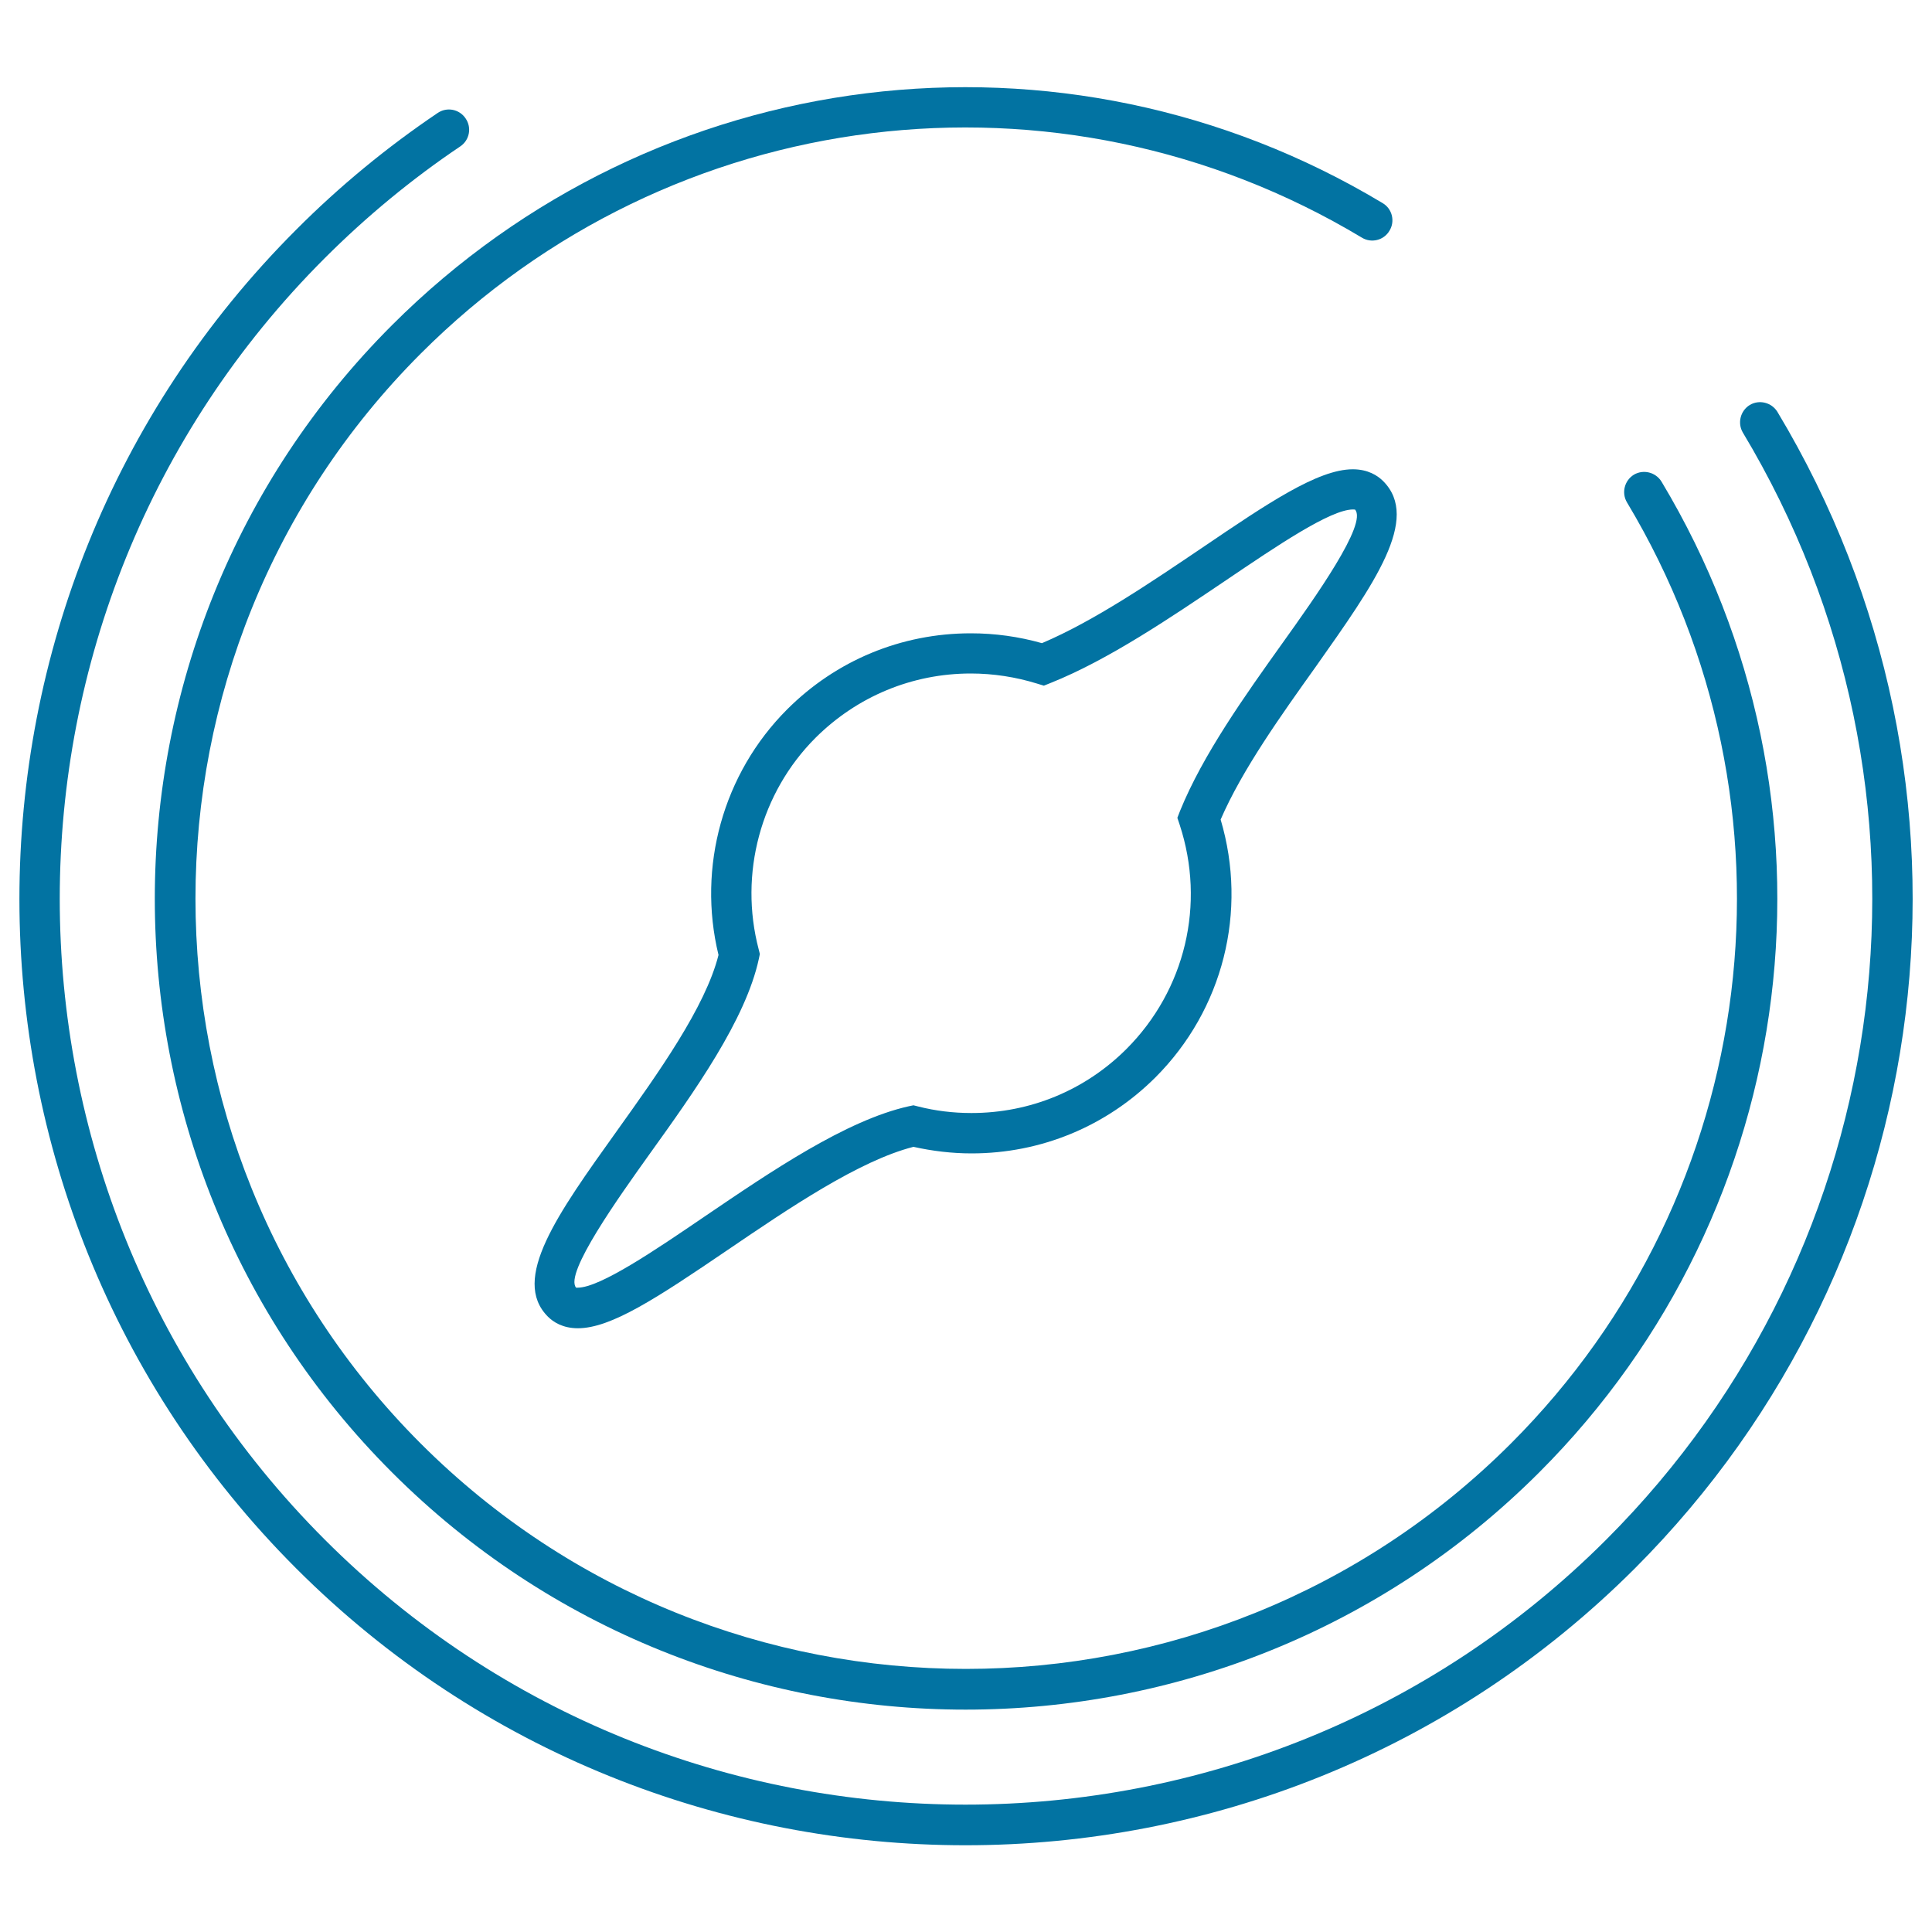
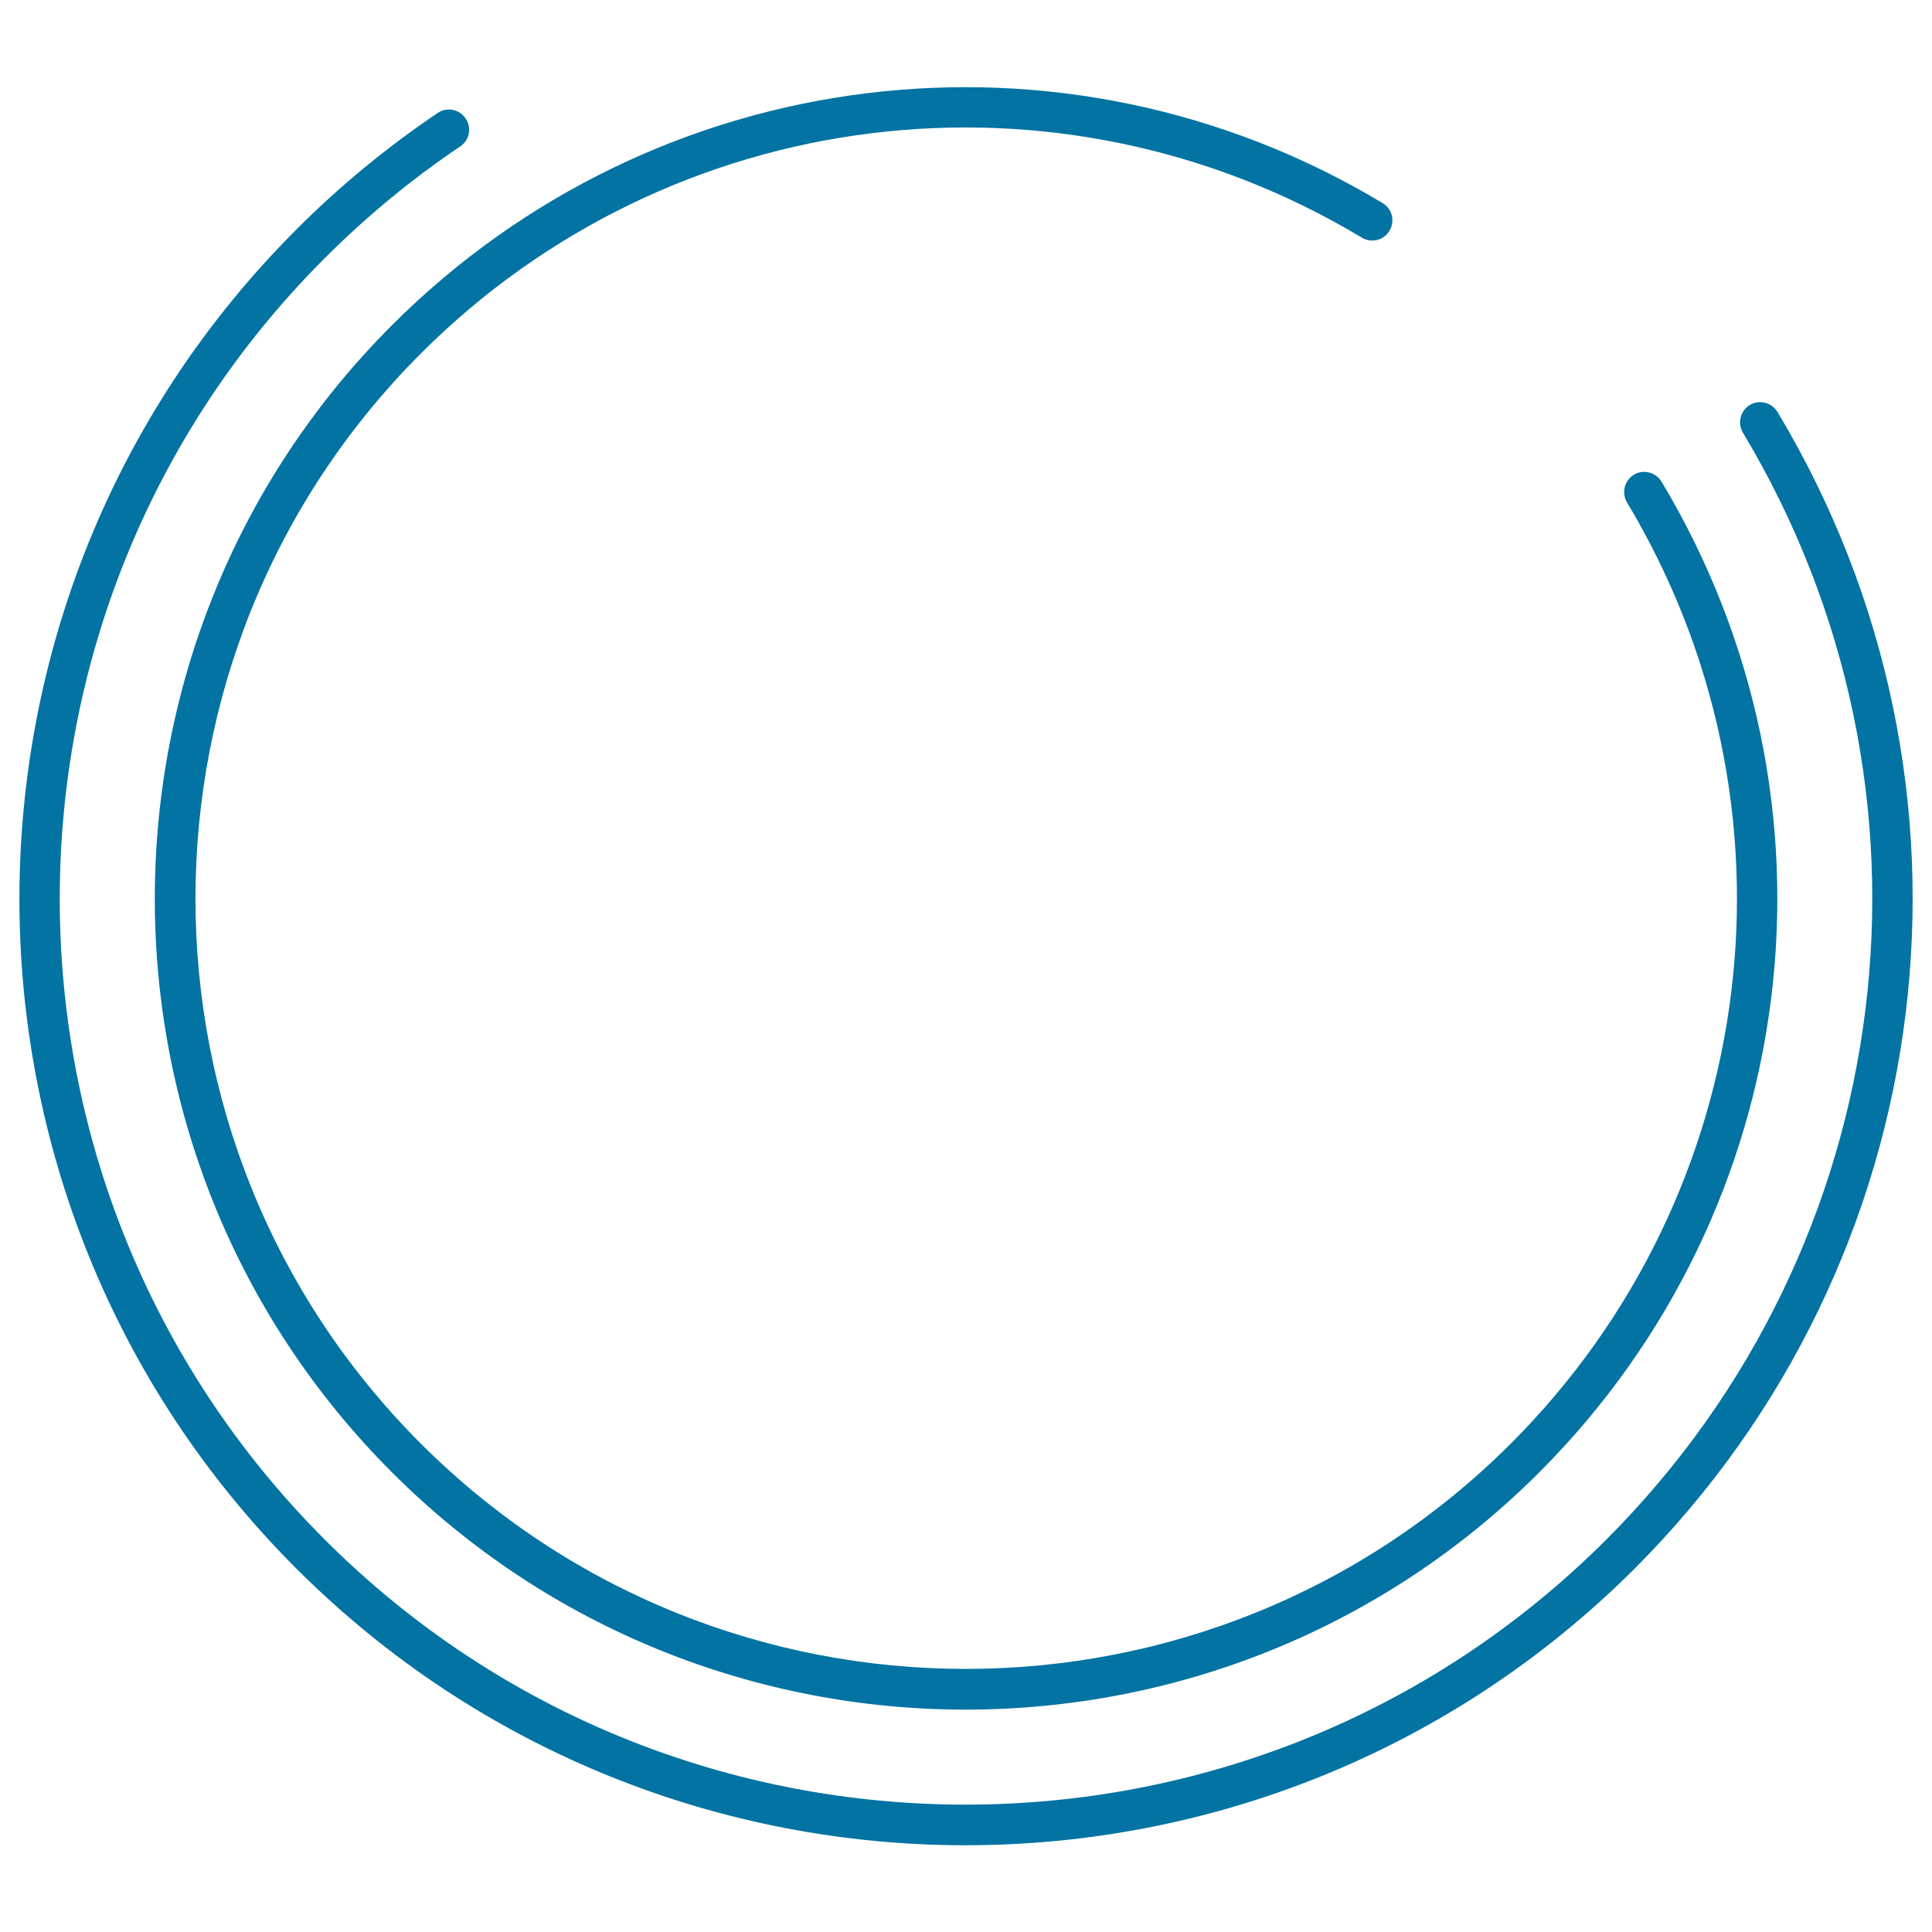
<svg xmlns="http://www.w3.org/2000/svg" viewBox="0 0 1000 1000" style="fill:#0273a2">
  <title>Compass Outline SVG icon</title>
  <g>
    <g>
-       <path d="M715.9,249c-2.8-2.8-7.8-6.1-15.7-6.1c-18.1,0-44.3,17.8-77.5,40.3c-26.5,17.9-56.3,38.2-83.4,49.7c-12-3.4-24.3-5.1-36.8-5.1c-36,0-69.7,14-95.1,39.4c-33.1,33.1-46.6,81.5-35.5,127.1c-6.8,27-31.2,61.1-52.7,91.2c-30.7,42.9-54.9,76.7-35.6,96c2.7,2.7,7.6,6,15.5,6c17.1,0,40.6-15.4,77.5-40.5c31.9-21.7,68-46.2,96.2-53.4c9.9,2.2,20,3.4,30.1,3.4c35.9,0,69.7-14,95.1-39.3c35.1-35.1,47.9-86,33.8-133.5c11.2-25.9,31.4-54.1,49.3-79.2C711.3,302.2,735.4,268.5,715.9,249z M610.8,419.7l-1.4,3.6l1.2,3.6c13.5,41.1,2.9,85.5-27.5,116c-21.4,21.4-49.9,33.2-80.3,33.2c-9.3,0-18.6-1.1-27.6-3.4l-2.4-0.6l-2.4,0.5c-32.4,7.2-71.3,33.7-105.6,57c-25.4,17.3-54.2,36.9-65.8,36.9c-0.3,0-0.6,0-0.7,0c0,0-0.1,0-0.1,0c-6.3-7.2,22.4-47.3,37.9-69c23.4-32.6,49.9-69.7,56.7-101.3l0.5-2.4l-0.6-2.4c-10.3-39.1,1-81.1,29.4-109.5c21.5-21.4,50-33.3,80.4-33.3c11.6,0,23.2,1.8,34.2,5.2l3.6,1.1l3.5-1.4c30-12,62.2-33.9,90.7-53.1c26.6-18,54.2-36.7,65.8-36.7c0.7,0,1,0.1,1,0c6.8,7.1-20.8,45.8-37.3,68.9C644.5,359.9,622.6,390.6,610.8,419.7z" />
      <path d="M202.9,762.1c81.8,81.8,189.4,122.8,296.9,122.8c107.5,0,215-40.9,296.9-122.8c136.5-136.5,162.6-347.4,63.3-512.8c-3-4.9-9.4-6.5-14.3-3.6c-4.9,3-6.5,9.4-3.6,14.3c94.3,157.1,69.6,357.5-60.1,487.2c-155.6,155.5-408.6,155.5-564.2,0c-155.5-155.5-155.5-408.6,0-564.2C347.4,53.3,547.7,28.6,704.9,123c4.9,3,11.4,1.4,14.3-3.6c3-4.9,1.4-11.4-3.6-14.3C550.3,5.8,339.4,31.8,202.9,168.3C39.2,332,39.2,598.4,202.9,762.1z" />
      <path d="M920,213.2c-3-4.9-9.4-6.5-14.3-3.6c-4.9,3-6.5,9.4-3.6,14.3C1013,408.7,984,644.3,831.4,796.9c-182.9,182.9-480.5,182.9-663.3,0c-182.9-182.9-182.9-480.5,0-663.3c21.5-21.5,45.1-41,70.1-57.8c4.8-3.2,6.1-9.7,2.8-14.5c-3.2-4.8-9.7-6.1-14.5-2.8c-26.1,17.6-50.8,37.9-73.2,60.4c-191,191-191,501.9,0,692.9c95.5,95.5,221,143.3,346.4,143.3c125.5,0,250.9-47.8,346.5-143.3C1005.5,652.3,1035.9,406.2,920,213.2z" />
    </g>
  </g>
</svg>